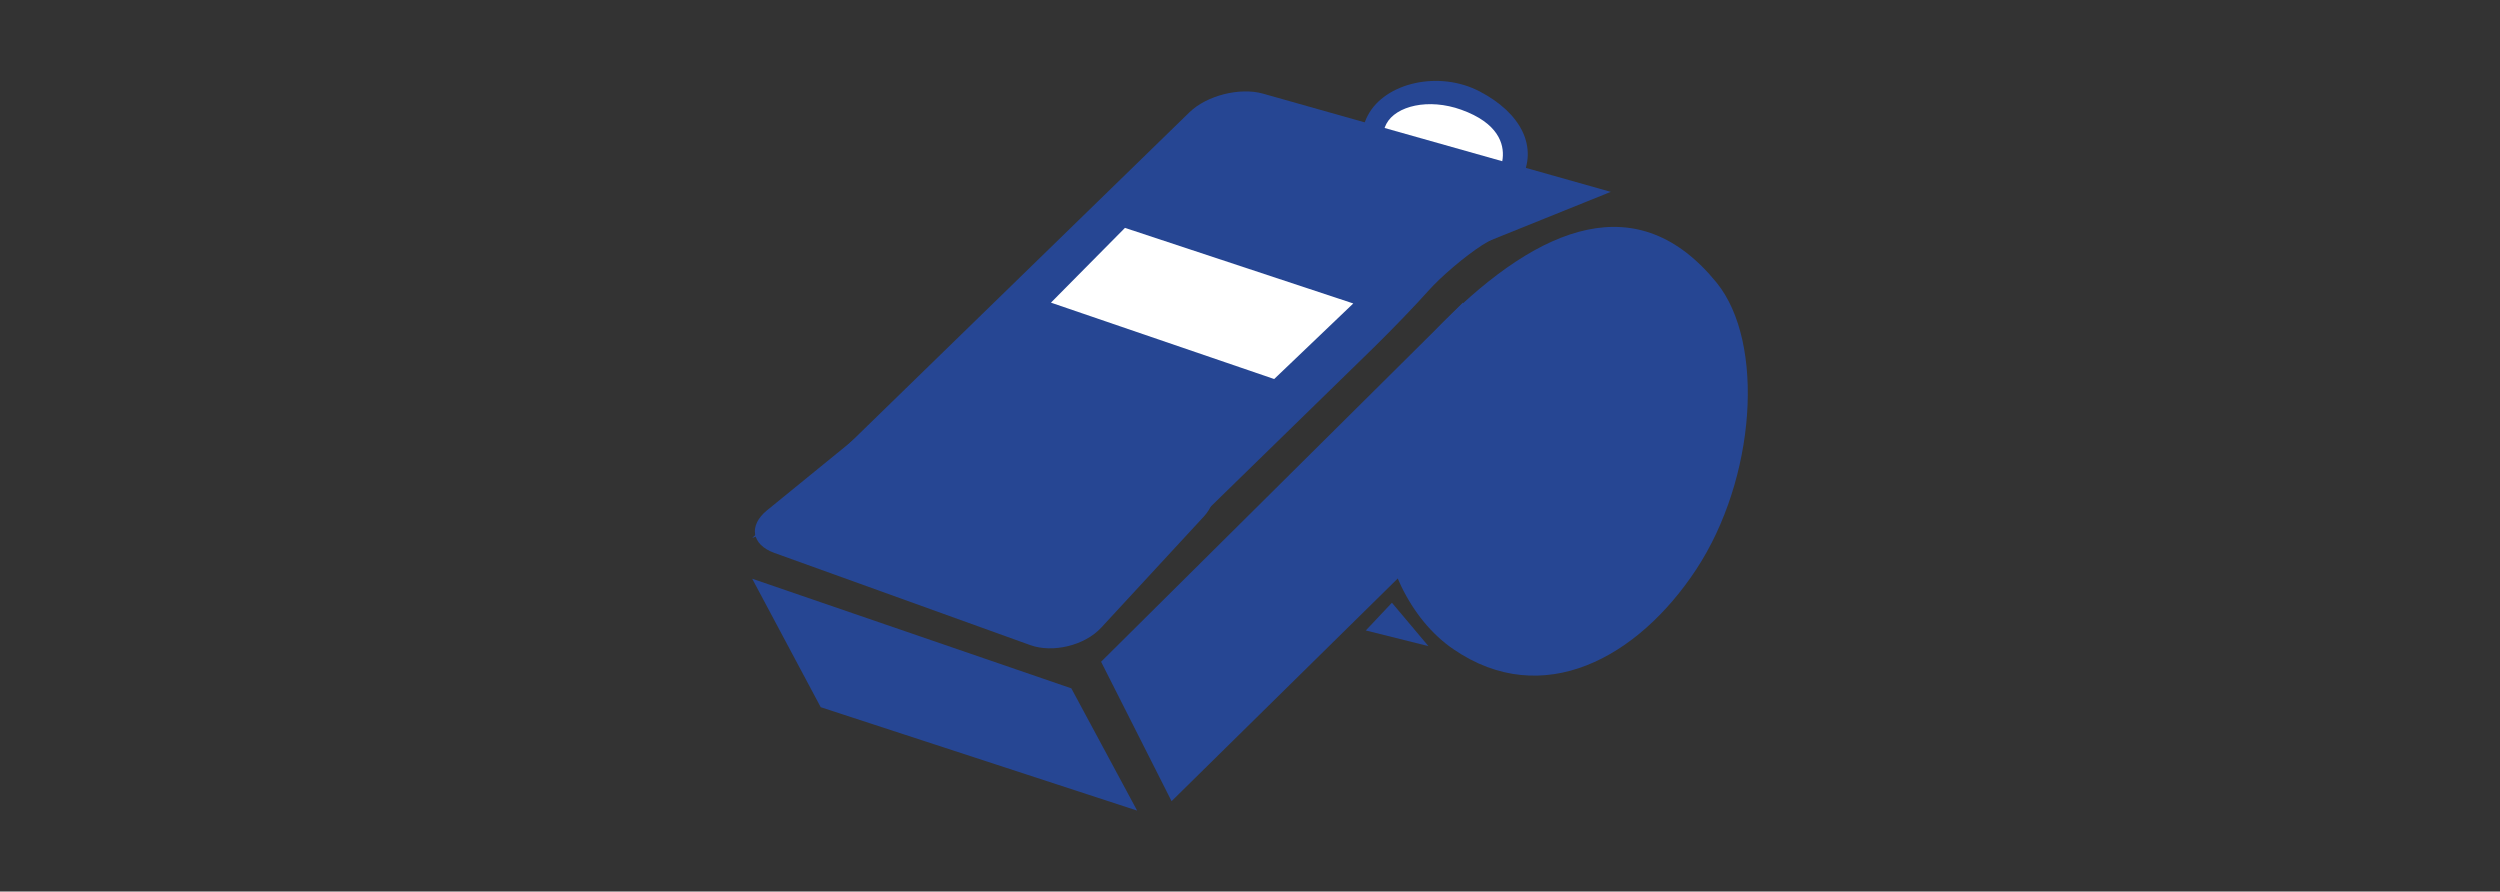
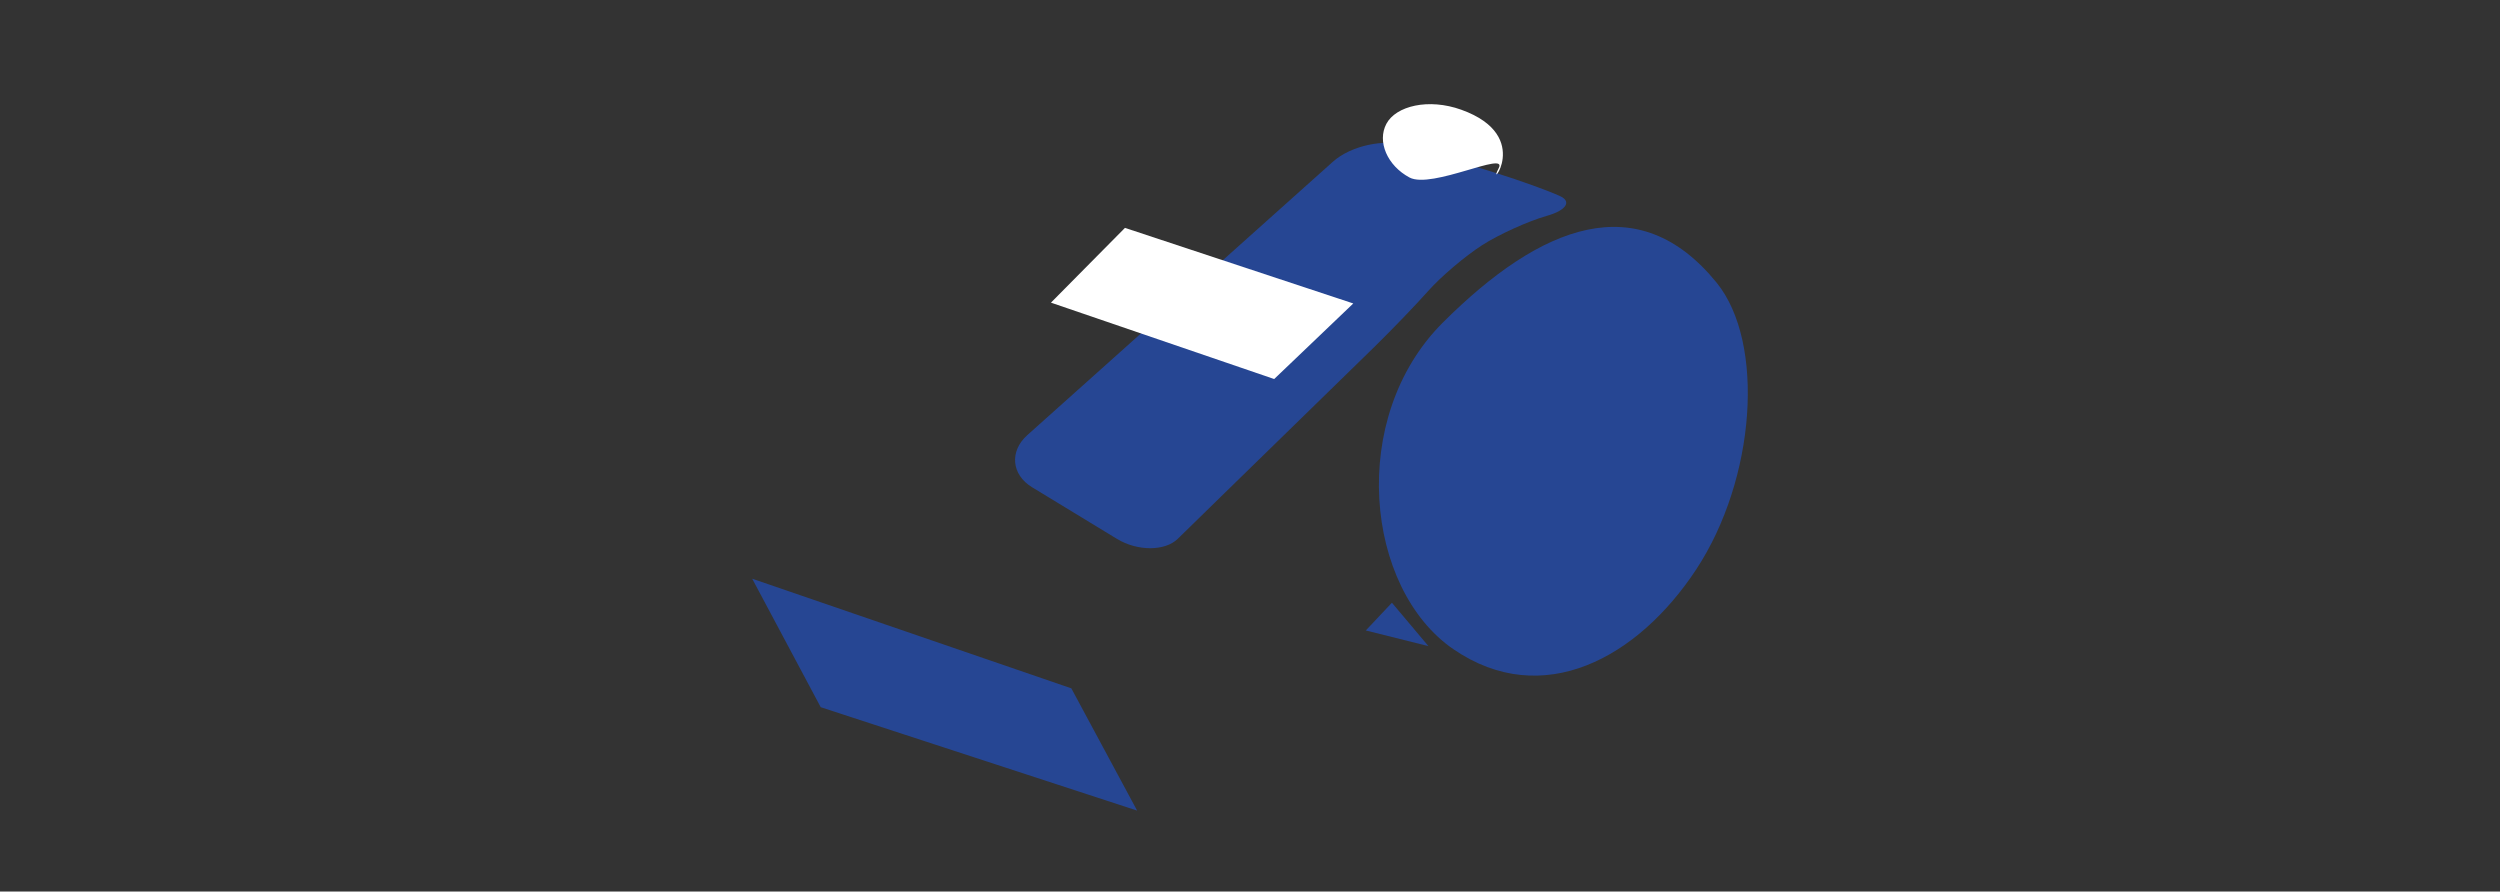
<svg xmlns="http://www.w3.org/2000/svg" version="1.1" id="Ebene_1" x="0px" y="0px" width="2233.7px" height="796.54px" viewBox="0 0 2233.7 796.54" enable-background="new 0 0 2233.7 796.54" xml:space="preserve">
  <rect x="0" y="0" width="2233.7" height="796.54" fill="#333333" stroke="none" />
  <g>
    <path fill="#264693" d="M1533.799,252.599c43.52,53.664,34.93,175.34-18.229,256.117   c-52.012,79.024-137.158,125.935-216.898,71.388c-78.939-54.041-94.676-206.977-9.457-291.957   C1376.856,200.7,1463.911,166.513,1533.799,252.599z" />
-     <polygon fill="#264693" points="1046.773,715.833 1397.971,370.071 1307.051,270.407 983.799,591.257  " />
    <polygon fill="#264693" points="733.289,631.862 1015.998,724.253 957.213,615.02 672.066,517.066  " />
    <path fill="none" stroke="#DD1100" stroke-width="3.587" stroke-miterlimit="10" d="M672.066,480.707" />
    <g>
      <path fill="#264693" d="M1337.526,154.869c20.625,6.417,46.027,15.567,56.494,20.415c10.453,4.834,5.24,12.68-11.672,17.486    c-16.896,4.777-43.113,16.659-58.244,26.383c-15.105,9.711-36.627,27.981-47.809,40.578    c-11.18,12.596-32.955,35.211-48.354,50.273l-71.387,69.664c-15.441,15.076-32.535,31.723-38,37.061    c-5.471,5.338-17.92,17.543-27.68,27.014c-9.738,9.486-27.084,26.454-38.58,37.691c-11.512,11.182-35.982,11.182-54.379,0.014    l-75.809-46.125c-18.396-11.182-20.33-32.115-4.281-46.491l273.057-244.29c16.027-14.362,46.027-20.892,66.609-14.502    L1337.526,154.869z" />
    </g>
    <g>
-       <path fill="#264693" d="M685.306,455.976c-16.701,13.605-13.787,30.699,6.487,38.014l228.646,82.373    c20.289,7.328,48.822,0.309,63.443-15.539l91.77-99.369c14.635-15.848,10.992-37.004-8.092-47.037L900.93,326.804    c-19.098-10.032-48.369-7.09-65.084,6.529L685.306,455.976z" />
-     </g>
+       </g>
    <polygon fill="#264693" points="1276.268,577.301 1220.307,563.304 1243.649,538.532  " />
-     <path fill="#264693" d="M1359.09,160.517c-15.455,29.241-62.141,49.782-98.725,30.475c-36.543-19.322-53.65-58.68-38.225-87.937   c15.455-29.256,63.768-40.479,100.295-21.171C1359.061,101.191,1374.516,131.246,1359.09,160.517z" />
    <path fill="#FFFFFF" d="M1339.067,150.231c8.506-15.932-59.801,18.943-79.697,8.365c-19.881-10.607-29.115-32.115-20.652-48.004   c8.49-15.917,37.551-23.104,66.947-12.54C1371.616,121.746,1327.129,172.636,1339.067,150.231z" />
    <g>
-       <path fill="#264693" d="M1439.194,171.431l-310.697-87.753c-20.745-5.871-50.358,1.653-65.799,16.702L672.066,480.707" />
-     </g>
+       </g>
    <polygon fill="#FFFFFF" points="939.004,270.407 1138.452,338.657 1209.125,271.136 1005.133,203.601  " />
  </g>
</svg>